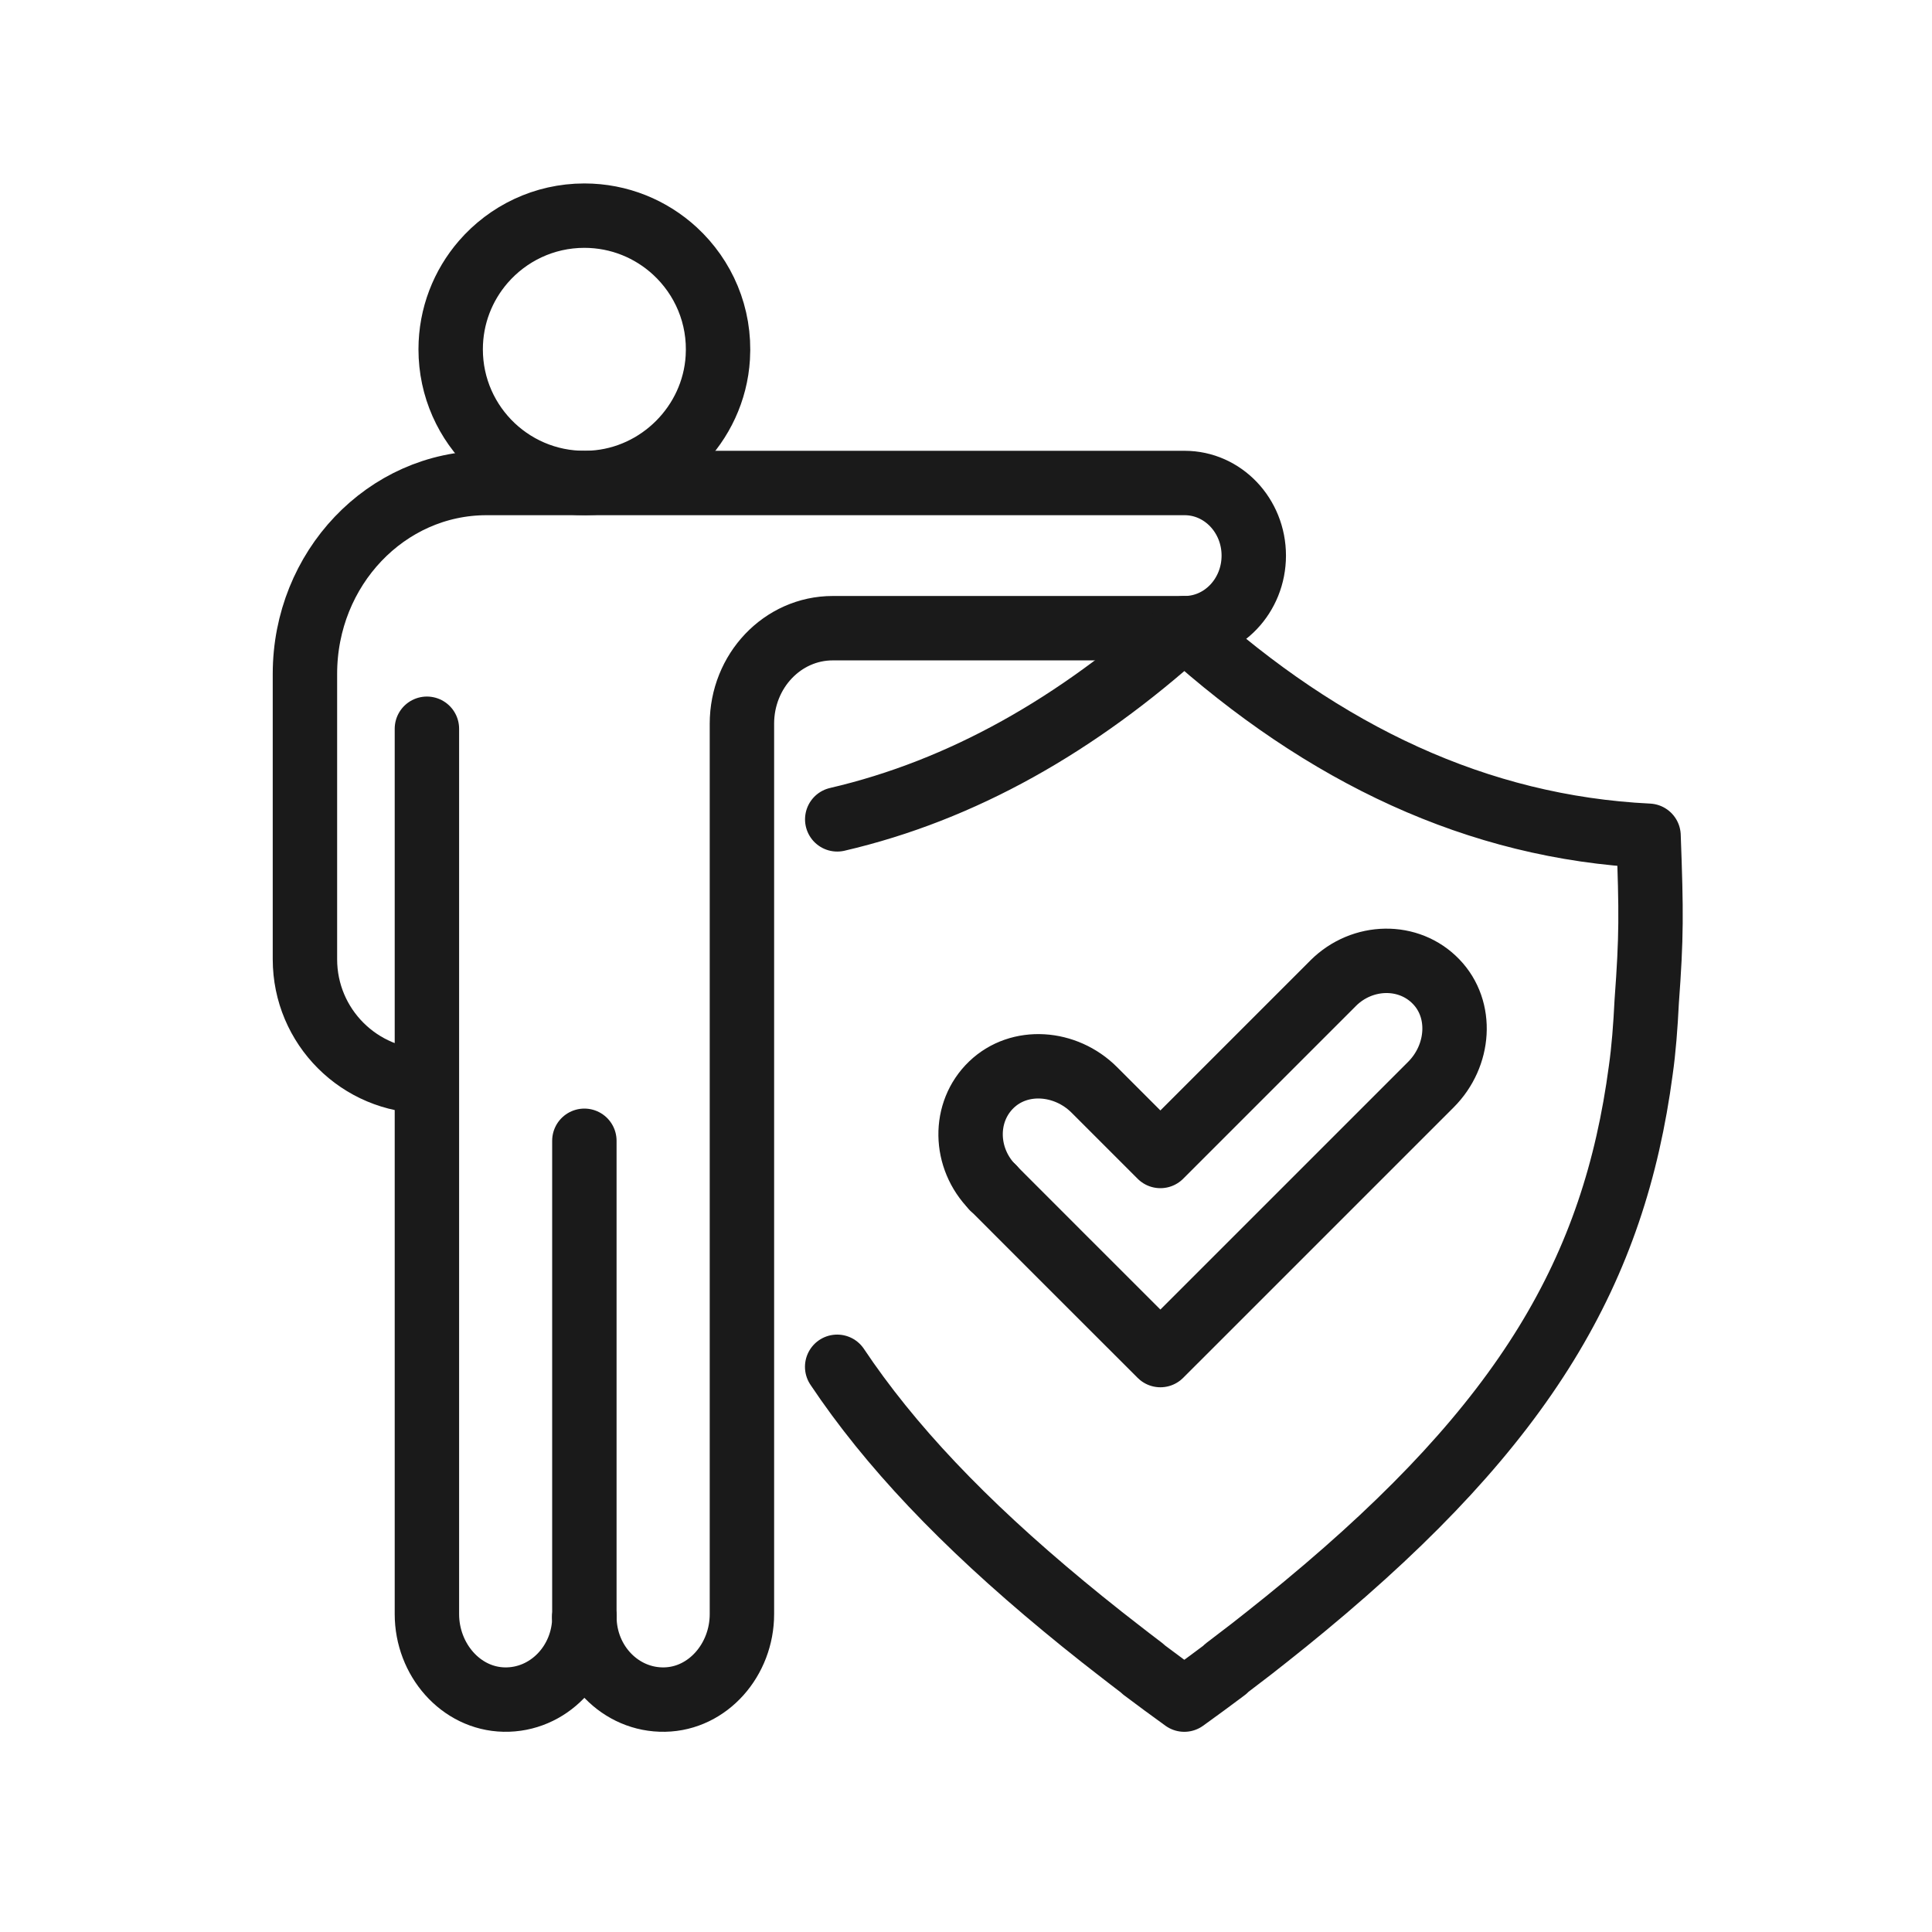
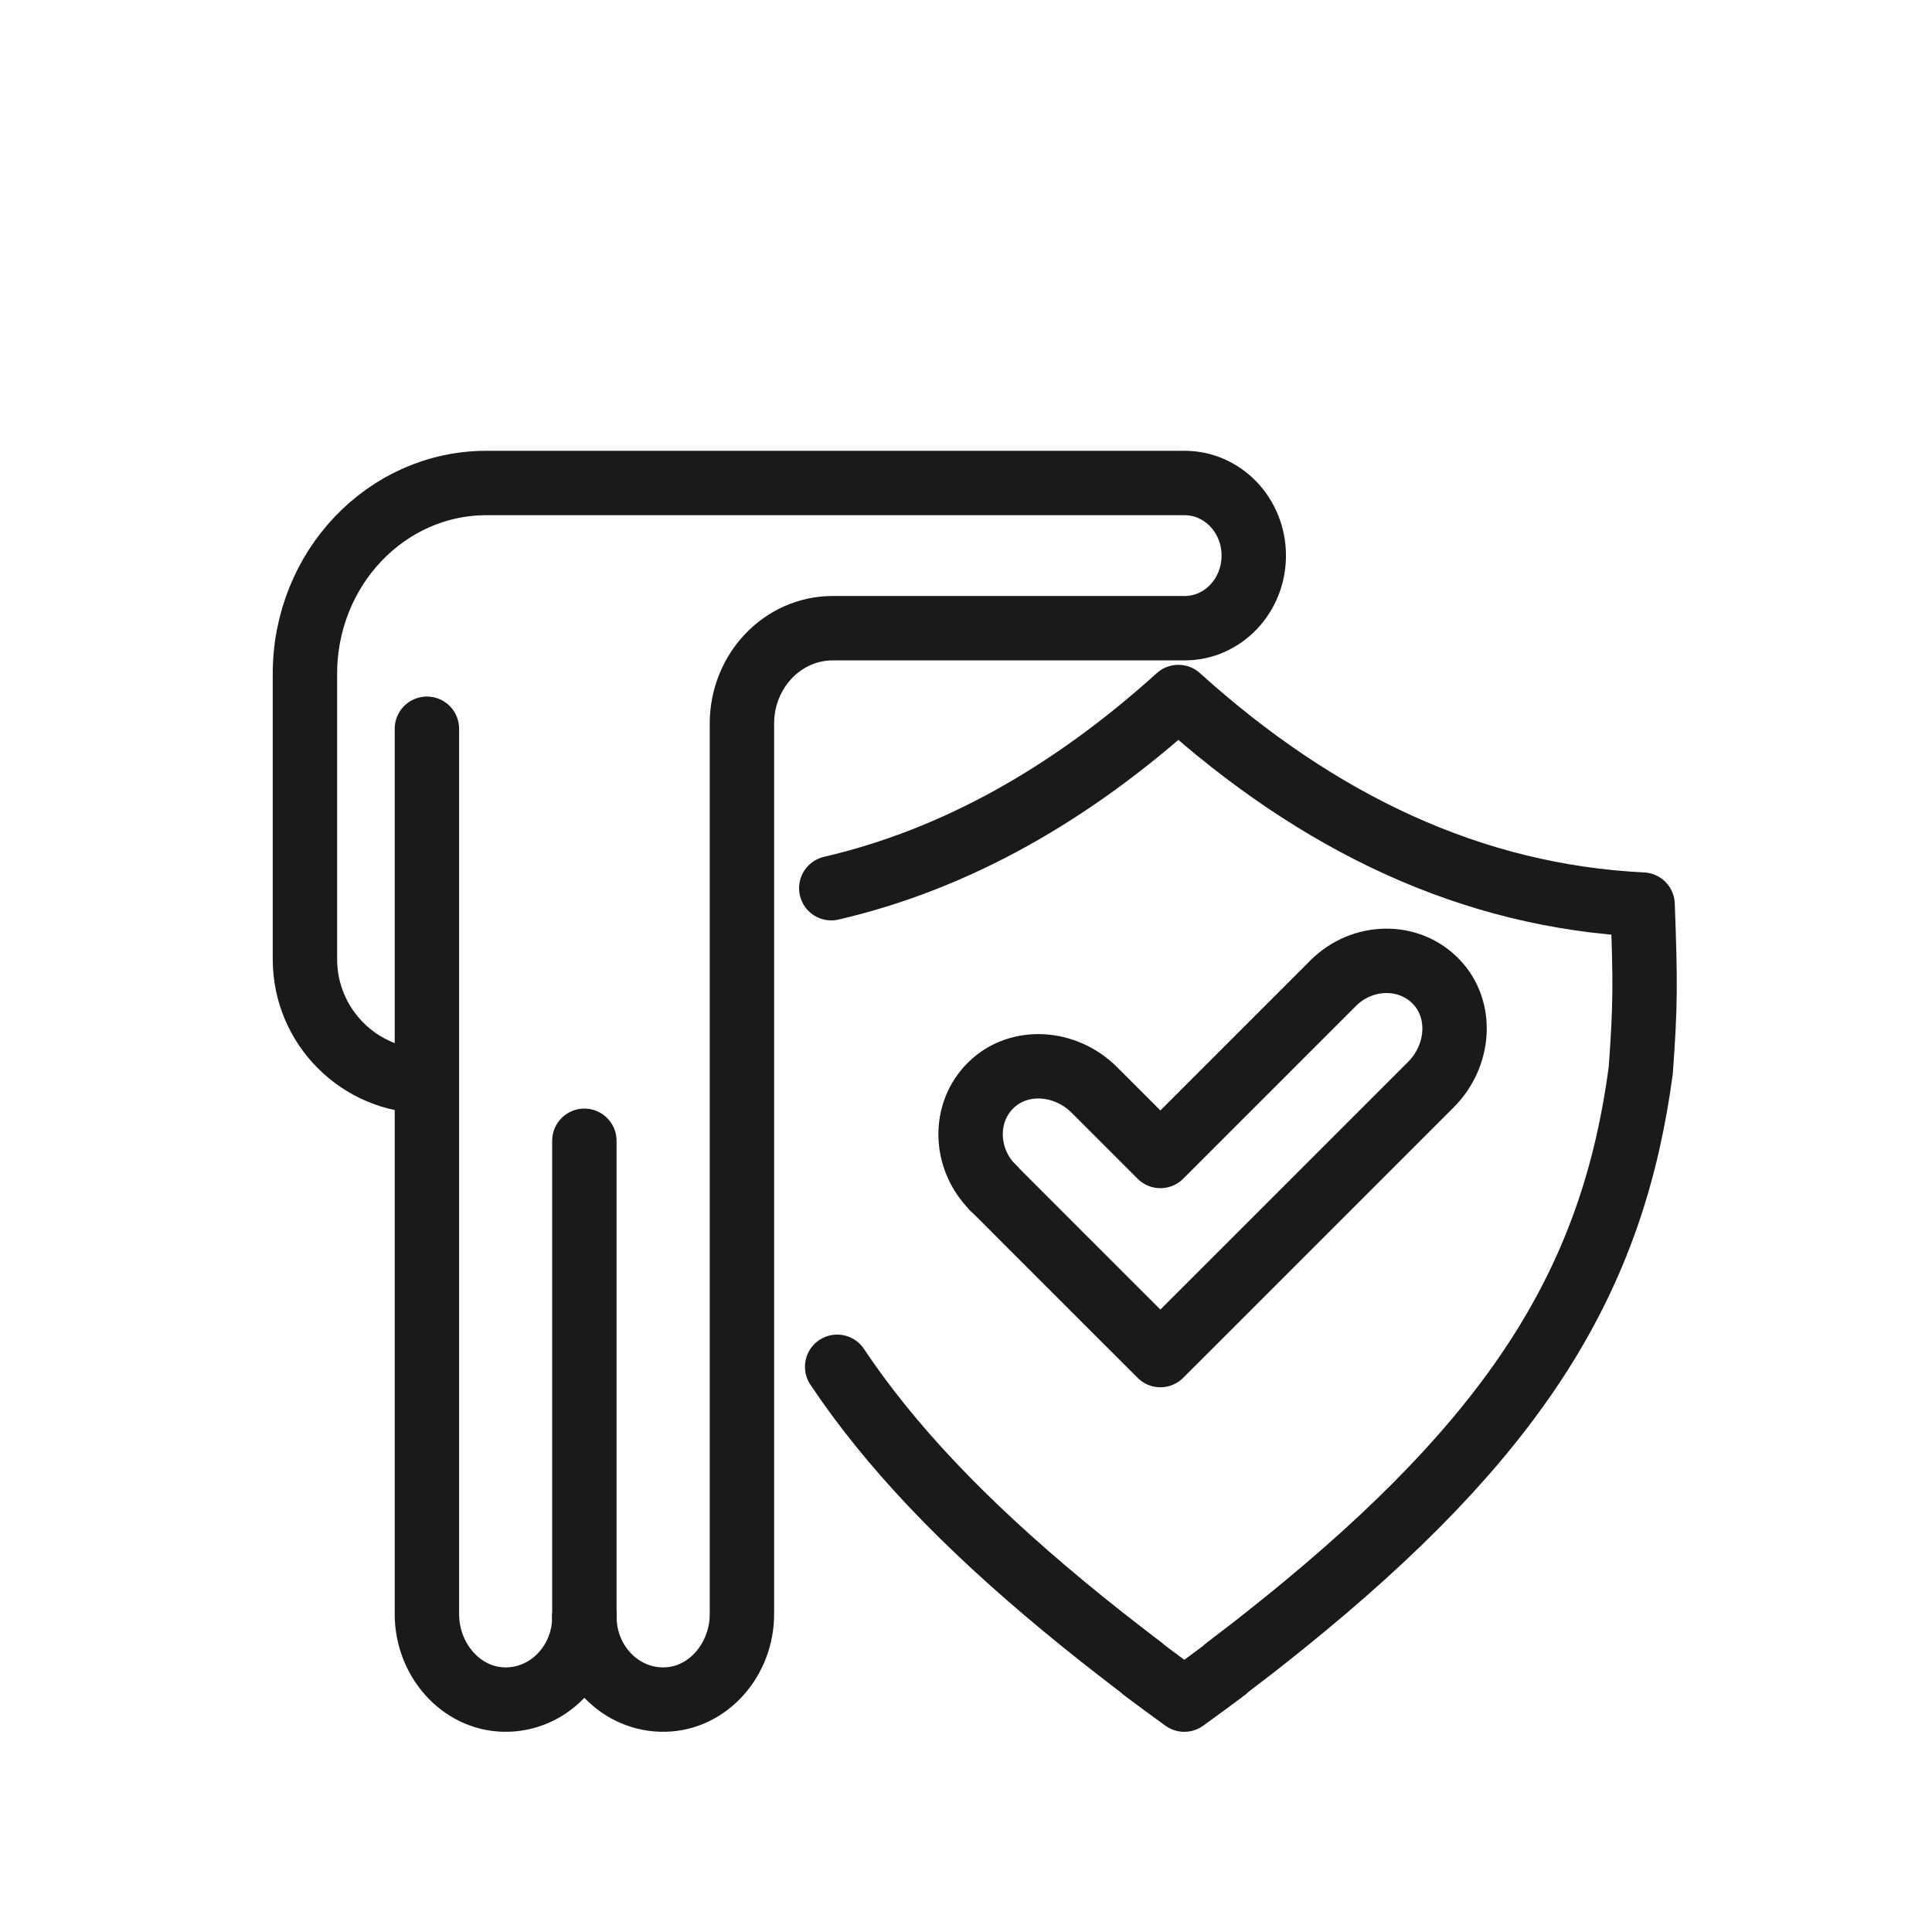
<svg xmlns="http://www.w3.org/2000/svg" version="1.1" id="Calque_1" x="0px" y="0px" width="60px" height="60px" viewBox="0 0 60 60" enable-background="new 0 0 60 60" xml:space="preserve">
  <g>
    <g>
-       <path fill="none" stroke="#1A1A1A" stroke-width="2" stroke-linecap="round" stroke-linejoin="round" stroke-miterlimit="10" d="    M22.292,11.109c0.081-1.312-0.45-2.501-1.332-3.314c-0.74-0.681-1.727-1.098-2.812-1.098c-1.255,0-2.379,0.558-3.141,1.438    c-0.629,0.728-1.011,1.676-1.011,2.714c0,2.38,2.003,4.292,4.416,4.143C20.482,14.863,22.166,13.178,22.292,11.109z" />
      <g>
        <line fill="none" stroke="#1A1A1A" stroke-width="2" stroke-linecap="round" stroke-linejoin="round" stroke-miterlimit="10" x1="18.148" y1="50.214" x2="18.148" y2="50.223" />
        <path fill="none" stroke="#1A1A1A" stroke-width="2" stroke-linecap="round" stroke-linejoin="round" stroke-miterlimit="10" d="     M13.258,33.579L13.258,33.579c-2.092,0-3.788-1.696-3.788-3.788v-8.864c0-3.274,2.525-5.927,5.638-5.927h3.04H36.79     c0.593,0,1.129,0.252,1.518,0.66c0.388,0.408,0.629,0.972,0.629,1.594c0,1.247-0.961,2.255-2.146,2.255H25.861     c-1.559,0-2.82,1.328-2.82,2.966v27.652c0,1.416-1.053,2.63-2.4,2.655c-1.369,0.027-2.487-1.13-2.492-2.562     c-0.005,1.433-1.125,2.591-2.494,2.562c-1.345-0.028-2.397-1.241-2.397-2.656V33.579V22.632" />
      </g>
      <line fill="none" stroke="#1A1A1A" stroke-width="2" stroke-linecap="round" stroke-linejoin="round" stroke-miterlimit="10" x1="18.148" y1="50.223" x2="18.148" y2="35.428" />
    </g>
    <g>
      <g>
        <line fill="none" stroke="#1A1A1A" stroke-width="2" stroke-linecap="round" stroke-linejoin="round" stroke-miterlimit="10" x1="30.836" y1="36.88" x2="30.834" y2="36.88" />
        <path fill="none" stroke="#1A1A1A" stroke-width="2" stroke-linecap="round" stroke-linejoin="round" stroke-miterlimit="10" d="     M44.439,33.682l-5.31,5.31l-3.092,3.091l-3.093-3.091l-2.104-2.106l-0.005-0.005c-0.903-0.909-0.928-2.349-0.045-3.196     c0.869-0.834,2.301-0.731,3.196,0.164l2.051,2.051l5.363-5.363l0.005-0.006c0.909-0.902,2.35-0.926,3.197-0.043     C45.437,31.354,45.333,32.786,44.439,33.682z" />
      </g>
      <line fill="none" stroke="#1A1A1A" stroke-width="2" stroke-linecap="round" stroke-linejoin="round" stroke-miterlimit="10" x1="30.836" y1="36.88" x2="30.834" y2="36.88" />
    </g>
    <g>
-       <path fill="none" stroke="#1A1A1A" stroke-width="2" stroke-linecap="round" stroke-linejoin="round" stroke-miterlimit="10" d="    M25.999,42.447c1.624,2.431,3.894,4.834,7.034,7.433c0.383,0.317,0.777,0.637,1.186,0.959c0.152,0.12,0.309,0.243,0.465,0.363    c0.26,0.204,0.528,0.409,0.799,0.615l0.027,0.031c0.409,0.31,0.833,0.619,1.269,0.935c0.438-0.315,0.86-0.625,1.273-0.935    l0.022-0.031c0.271-0.206,0.539-0.411,0.804-0.615c0.155-0.123,0.308-0.243,0.461-0.363c0.409-0.322,0.802-0.642,1.185-0.959    c6.891-5.706,9.608-10.458,10.431-16.638c0.091-0.637,0.147-1.365,0.185-2.138c0.149-2.026,0.146-2.744,0.057-5.149    c-5.306-0.259-10.077-2.528-14.417-6.446c-3.322,3.001-6.9,5.035-10.779,5.937" />
+       <path fill="none" stroke="#1A1A1A" stroke-width="2" stroke-linecap="round" stroke-linejoin="round" stroke-miterlimit="10" d="    M25.999,42.447c1.624,2.431,3.894,4.834,7.034,7.433c0.383,0.317,0.777,0.637,1.186,0.959c0.152,0.12,0.309,0.243,0.465,0.363    c0.26,0.204,0.528,0.409,0.799,0.615l0.027,0.031c0.409,0.31,0.833,0.619,1.269,0.935c0.438-0.315,0.86-0.625,1.273-0.935    l0.022-0.031c0.271-0.206,0.539-0.411,0.804-0.615c0.155-0.123,0.308-0.243,0.461-0.363c0.409-0.322,0.802-0.642,1.185-0.959    c6.891-5.706,9.608-10.458,10.431-16.638c0.149-2.026,0.146-2.744,0.057-5.149    c-5.306-0.259-10.077-2.528-14.417-6.446c-3.322,3.001-6.9,5.035-10.779,5.937" />
    </g>
  </g>
  <g>
    <g>
      <path fill="none" stroke="#1A1A1A" stroke-width="2" stroke-linecap="round" stroke-linejoin="round" stroke-miterlimit="10" d="    M50.366,123.573c0,7.245-5.872,13.117-13.118,13.117c-7.246,0-13.12-5.872-13.12-13.117s5.875-13.121,13.12-13.121" />
      <g>
        <circle fill="none" stroke="#1A1A1A" stroke-width="2" stroke-linecap="round" stroke-linejoin="round" stroke-miterlimit="10" cx="41.879" cy="100.884" r="4.384" />
        <path fill="none" stroke="#1A1A1A" stroke-width="2" stroke-linecap="round" stroke-linejoin="round" stroke-miterlimit="10" d="     M46.017,113.707v5.06h6.012c1.098,0,2.069,0.708,2.405,1.753l0.979,3.054l1.978,6.164c0.404,1.264-0.29,2.617-1.556,3.021     c-0.244,0.079-0.49,0.117-0.733,0.117c-1.018,0-1.96-0.651-2.287-1.671l-2.448-7.632H41.5c-2.348,0-4.253-1.904-4.253-4.253     l-0.001-10.419c0-2.007,1.627-3.633,3.634-3.633h1.503c2.007,0,3.634,1.626,3.634,3.633l0,0h6.819     c1.336,0,2.471,1.059,2.475,2.396c0.003,0.665-0.267,1.27-0.704,1.705c-0.435,0.436-1.035,0.705-1.699,0.705H46.017z" />
      </g>
      <g>
        <g>
-           <path fill="none" stroke="#1A1A1A" stroke-width="2" stroke-linecap="round" stroke-linejoin="round" d="M45.516,123.572      c0,0.914-0.148,1.794-0.423,2.615" />
-           <path fill="none" stroke="#1A1A1A" stroke-width="2" stroke-linecap="round" stroke-linejoin="round" stroke-dasharray="26.6,26.6,0.887,26.6" d="      M45.042,126.336c-1.138,3.208-4.198,5.506-7.795,5.506c-0.604,0-1.194-0.065-1.763-0.189" />
          <path fill="none" stroke="#1A1A1A" stroke-width="2" stroke-linecap="round" stroke-linejoin="round" stroke-dasharray="26.6,0.887,26.6,26.6,0.887,26.6" d="      M33.283,130.831c-2.565-1.403-4.305-4.128-4.305-7.259c0-2.813,1.404-5.296,3.55-6.79" />
          <path fill="none" stroke="#1A1A1A" stroke-width="2" stroke-linecap="round" stroke-linejoin="round" d="M34.633,115.727      c0.822-0.274,1.701-0.423,2.614-0.423" />
        </g>
      </g>
    </g>
    <g>
      <g>
        <path fill="none" stroke="#1A1A1A" stroke-width="2" stroke-linecap="round" stroke-linejoin="round" stroke-miterlimit="10" d="     M70.144,97.729c-0.022,0.476-0.059,0.923-0.114,1.314c-0.506,3.796-2.174,6.718-6.409,10.224     c-0.235,0.195-0.478,0.392-0.729,0.59c-0.094,0.074-0.188,0.147-0.284,0.223c-0.162,0.125-0.326,0.252-0.492,0.379l-0.016,0.019     c-0.253,0.191-0.512,0.38-0.781,0.575c-0.268-0.195-0.528-0.384-0.78-0.575l-0.017-0.019c-0.166-0.127-0.331-0.254-0.491-0.379     c-0.096-0.074-0.191-0.148-0.285-0.223c-0.25-0.198-0.493-0.395-0.729-0.59c-4.233-3.506-5.902-6.428-6.41-10.224     c-0.055-0.392-0.091-0.839-0.113-1.314c-0.09-1.245-0.09-1.687-0.034-3.165c3.261-0.158,6.194-1.554,8.859-3.96     c2.666,2.406,5.599,3.802,8.859,3.96C70.233,96.042,70.234,96.483,70.144,97.729z" />
      </g>
      <polyline fill="none" stroke="#1A1A1A" stroke-width="2" stroke-linecap="round" stroke-linejoin="round" stroke-miterlimit="10" points="    58.4,100.356 60.424,102.836 65.02,97.875   " />
    </g>
  </g>
  <g>
    <g>
      <polyline fill="none" stroke="#000000" stroke-width="2" stroke-miterlimit="10" points="108.558,25.731 108.558,9.312     113.412,9.312 113.412,4.995 92.158,-13.524 70.906,4.995 70.906,9.312 75.76,9.312 75.76,25.731   " />
      <polyline fill="none" stroke="#000000" stroke-width="2" stroke-miterlimit="10" points="108.566,9.302 92.158,-4.997     75.751,9.302   " />
-       <line fill="none" stroke="#000000" stroke-width="2" stroke-miterlimit="10" x1="71.279" y1="29.221" x2="113.038" y2="29.221" />
    </g>
    <g>
      <g>
        <g>
          <g>
            <g>
              <path fill="none" stroke="#000000" stroke-width="2" stroke-miterlimit="10" d="M98.25,17.507" />
            </g>
            <g>
              <path fill="none" stroke="#000000" stroke-width="2" stroke-miterlimit="10" d="M95.124,11.595" />
            </g>
          </g>
          <g>
            <g>
              <path fill="none" stroke="#000000" stroke-width="2" stroke-miterlimit="10" d="M98.029,12.962" />
            </g>
          </g>
        </g>
        <g>
          <g>
            <path fill="none" stroke="#000000" stroke-width="2" stroke-miterlimit="10" d="M88.026,6.675       c-1.083,1.446-2.515,2.607-4.183,3.371v1.963c0,2.981,0.943,5.878,2.654,8.158c1.54,2.051,3.4,3.545,5.66,4.538       c2.26-0.993,4.121-2.487,5.661-4.538c1.712-2.28,2.653-5.177,2.653-8.158v-1.963c-1.667-0.764-3.1-1.925-4.182-3.371H88.026z" />
          </g>
        </g>
        <g>
          <g>
            <g>
              <g>
                <g>
                  <g>
                    <g>
                      <g>
                        <g>
                          <line fill="none" stroke="#000000" stroke-width="2" stroke-miterlimit="10" x1="91.439" y1="17.646" x2="88.183" y2="14.39" />
                        </g>
                      </g>
                    </g>
                  </g>
                </g>
              </g>
              <g>
                <g>
                  <g>
                    <g>
                      <g>
                        <g>
                          <polyline fill="none" stroke="#000000" stroke-width="2" stroke-miterlimit="10" points="96.041,13.045 91.439,17.646               88.183,14.39             " />
                        </g>
                      </g>
                    </g>
                  </g>
                </g>
              </g>
            </g>
          </g>
        </g>
      </g>
    </g>
  </g>
  <g>
    <g>
      <g>
        <g>
          <g>
            <g>
              <g>
                <g>
                  <g>
                    <g>
                      <path fill="none" stroke="#000000" stroke-width="2" stroke-miterlimit="10" d="M97.144,68.263            c0,1.012,0.984,1.831,2.199,1.831c1.214,0,2.198-0.819,2.198-1.831c0-2.249-4.397-2.549-4.397-4.841            c0-1.012,0.984-1.832,2.199-1.832c1.214,0,2.198,0.82,2.198,1.832" />
                    </g>
                    <line fill="none" stroke="#000000" stroke-width="2" stroke-miterlimit="10" x1="99.343" y1="70.218" x2="99.343" y2="72.308" />
                    <line fill="none" stroke="#000000" stroke-width="2" stroke-miterlimit="10" x1="99.343" y1="59.377" x2="99.343" y2="61.59" />
                  </g>
                </g>
              </g>
            </g>
          </g>
        </g>
      </g>
      <g>
-         <polyline fill="none" stroke="#000000" stroke-width="2" stroke-miterlimit="10" points="109.909,73.39 109.909,67.521      102.356,55.941 104.774,50.844 104.774,50.207 93.91,50.207 93.91,50.844 96.328,55.941 88.776,67.521 88.776,67.521      88.776,72.344    " />
        <line fill="none" stroke="#000000" stroke-width="2" stroke-miterlimit="10" x1="96.264" y1="55.814" x2="102.394" y2="55.814" />
      </g>
    </g>
    <g>
      <g>
        <g>
          <g>
            <g>
              <g>
                <g>
                  <g>
                    <g>
                      <g>
                        <g>
                          <g>
                            <g>
                              <path fill="none" stroke="#000000" stroke-width="2" stroke-miterlimit="10" d="M111.47,86.982H97.978L83.845,75.056                l1.089-1.259c1.427-1.648,3.912-1.848,5.584-0.448l3.957,3.313" />
                            </g>
                          </g>
                        </g>
                      </g>
                    </g>
                  </g>
                </g>
              </g>
            </g>
          </g>
        </g>
        <polygon fill="none" stroke="#000000" stroke-width="2" stroke-miterlimit="10" points="116.735,93.857 112.12,89.649      122.266,78.547 126.881,82.757    " />
        <path fill="none" stroke="#000000" stroke-width="2" stroke-miterlimit="10" d="M121.174,80.29l-6.463-5.468     c-2.512-2.126-6.236-2.126-8.672,0.088c-0.164,0.149-0.324,0.307-0.48,0.473h-6.47c-1.417,0-2.566,1.149-2.566,2.566l0,0     c0,1.416,1.149,2.565,2.566,2.565h8.031" />
      </g>
    </g>
  </g>
</svg>